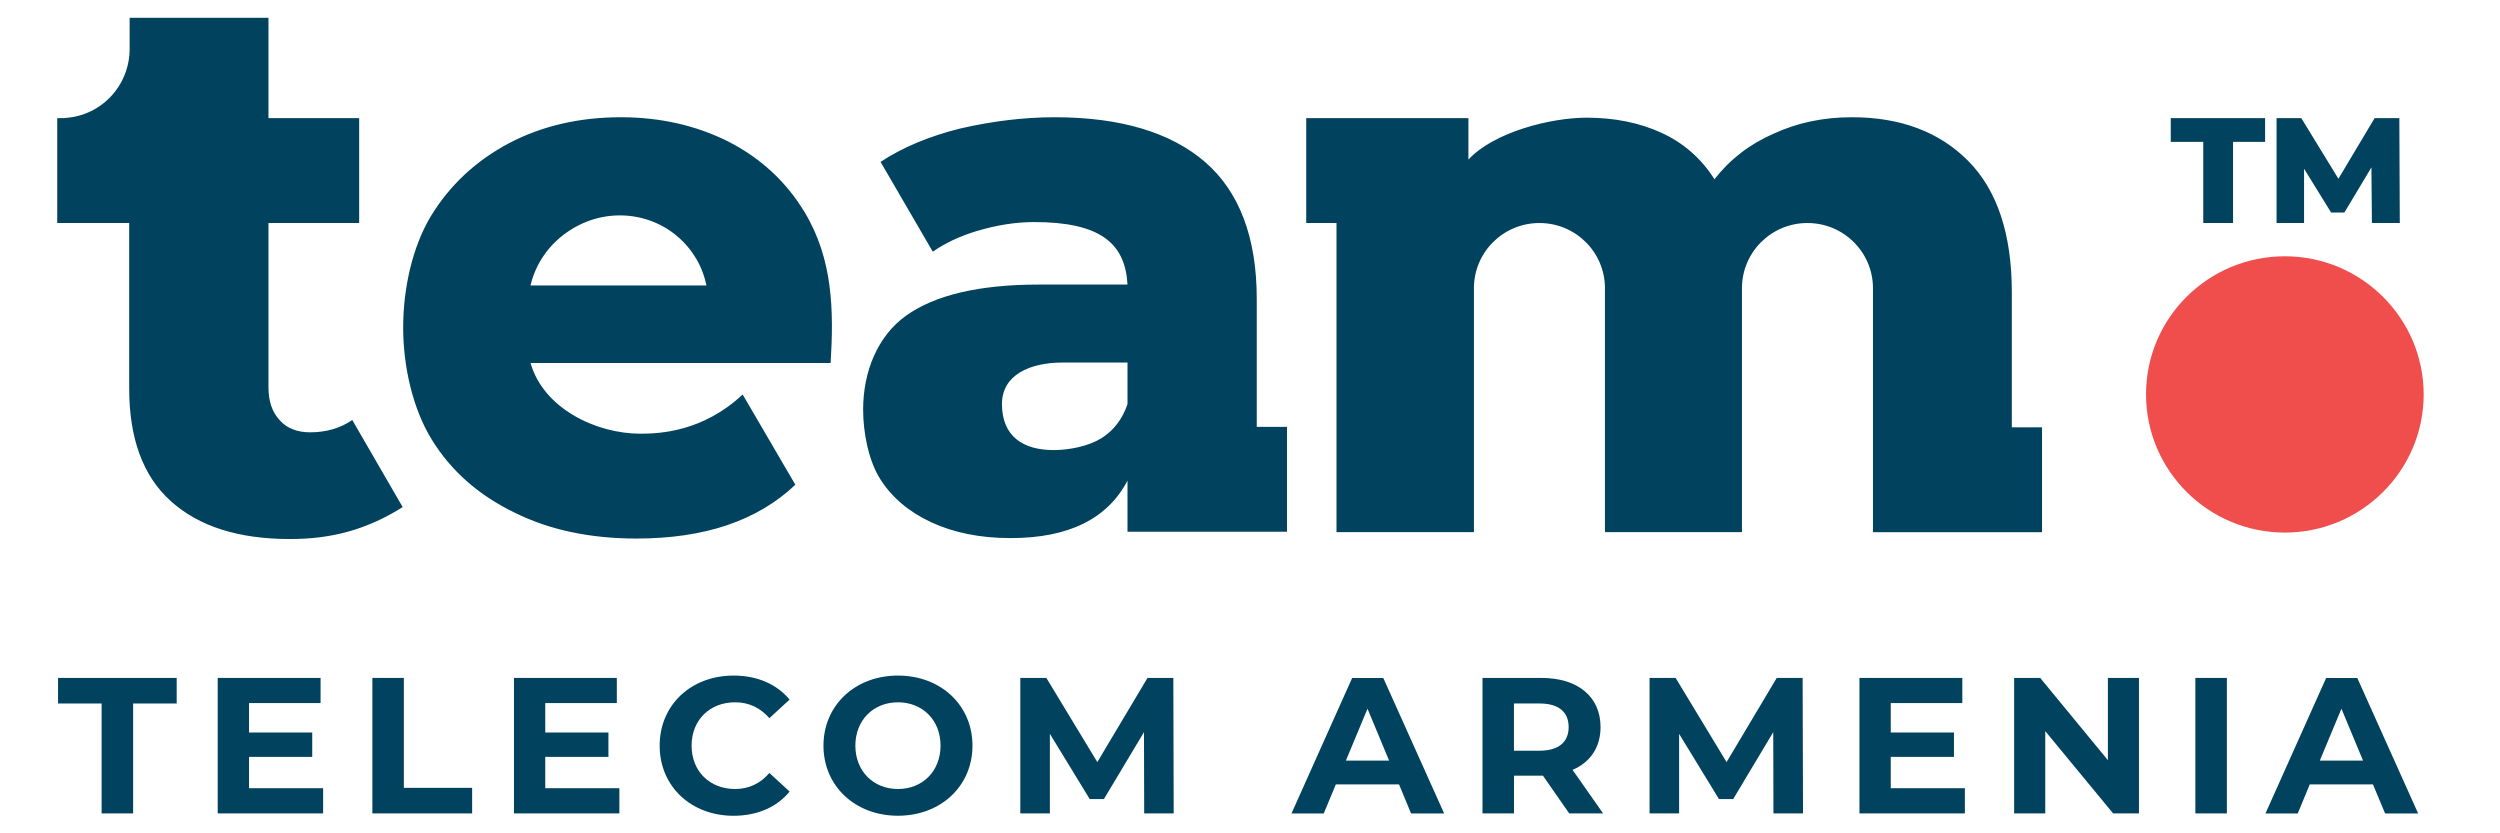
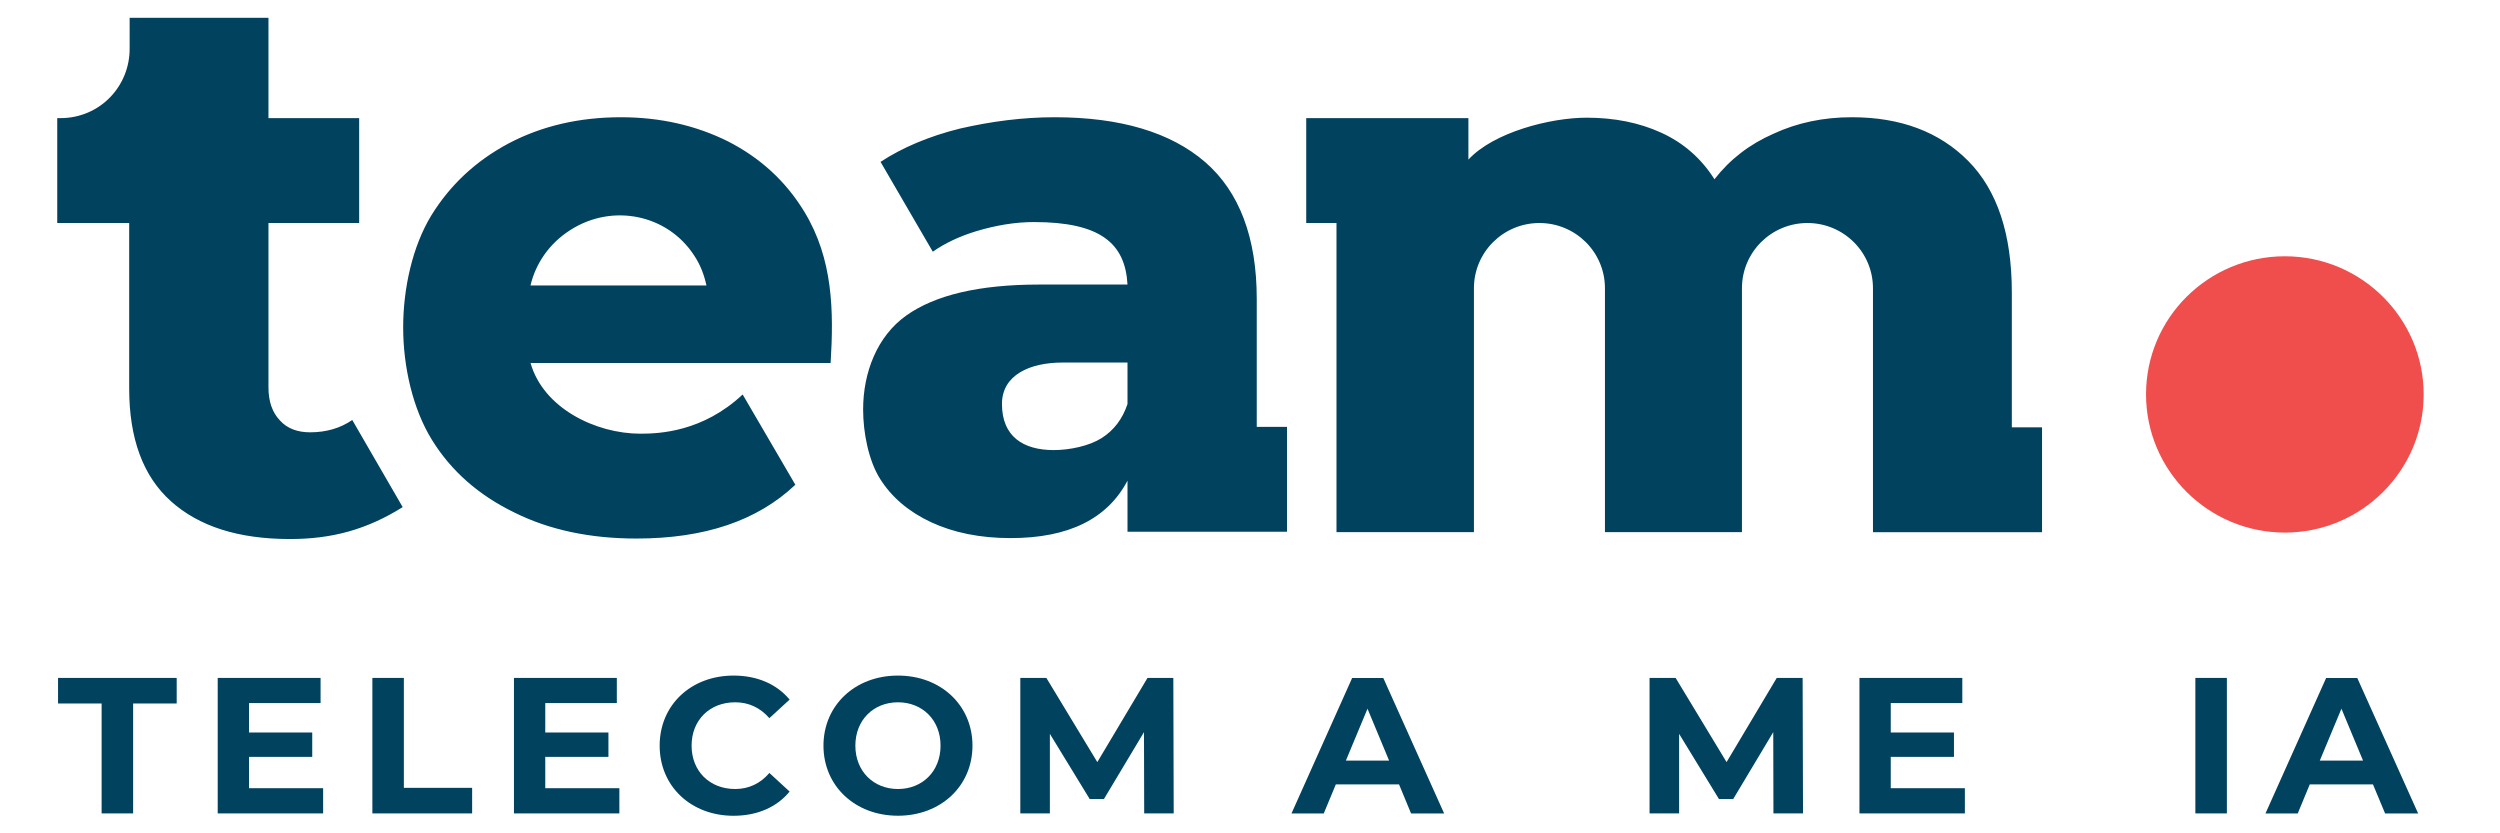
<svg xmlns="http://www.w3.org/2000/svg" width="96" height="32" viewBox="0 0 96 32" fill="none">
  <path fill-rule="evenodd" clip-rule="evenodd" d="M87.738 9.841C90.677 9.841 93.069 12.222 93.069 15.146C93.069 18.071 90.677 20.451 87.738 20.451C84.8 20.451 82.408 18.071 82.408 15.146C82.406 12.206 84.8 9.841 87.738 9.841Z" fill="#F04D4D" />
-   <path fill-rule="evenodd" clip-rule="evenodd" d="M91.081 8.563L91.063 6.427L90.025 8.16H89.514L88.476 6.479V8.562H87.42V4.536H88.37L89.795 6.865L91.185 4.536H92.135L92.152 8.563H91.081ZM84.605 5.447H83.357V4.536H86.98V5.447H85.749V8.563H84.605V5.447Z" fill="#01425F" />
  <path fill-rule="evenodd" clip-rule="evenodd" d="M31.896 13.94H20.373C20.865 15.673 22.871 16.654 24.595 16.654C25.317 16.654 26.987 16.585 28.518 15.148L30.541 18.614C29.081 19.998 27.058 20.68 24.436 20.68C22.66 20.68 21.093 20.348 19.757 19.683C18.384 19.018 17.328 18.09 16.591 16.898C15.851 15.707 15.482 14.08 15.482 12.573C15.482 11.085 15.834 9.474 16.556 8.283C17.278 7.109 18.262 6.181 19.546 5.499C20.813 4.834 22.255 4.502 23.84 4.502C25.353 4.502 26.726 4.817 27.957 5.43C29.189 6.06 30.174 6.953 30.895 8.145C31.985 9.947 32.02 11.926 31.896 13.94ZM40.464 17.283C41.08 17.283 41.819 17.125 42.294 16.828C42.769 16.53 43.103 16.092 43.296 15.515V13.922H40.798C39.549 13.922 38.475 14.395 38.475 15.515C38.477 16.758 39.286 17.283 40.464 17.283ZM40.5 4.502C43.016 4.502 44.952 5.08 46.271 6.218C47.589 7.355 48.259 9.124 48.259 11.471V16.391H49.421V20.418H43.296V18.457C42.522 19.928 41.028 20.663 38.809 20.663C37.632 20.663 36.611 20.453 35.748 20.05C34.885 19.646 34.234 19.087 33.794 18.386C33.354 17.685 33.144 16.618 33.144 15.725C33.144 14.289 33.69 12.906 34.798 12.118C35.906 11.33 37.595 10.927 39.9 10.927H43.296C43.209 9.334 42.24 8.527 39.707 8.527C38.985 8.527 38.248 8.65 37.491 8.877C36.858 9.069 36.294 9.333 35.819 9.665L33.813 6.216C34.64 5.672 35.661 5.236 36.858 4.938C38.072 4.659 39.286 4.502 40.5 4.502ZM71.113 4.502C72.978 4.502 74.474 5.063 75.582 6.183C76.69 7.303 77.254 8.984 77.254 11.226V16.41H78.414V20.437H71.922V11.085V11.067C71.922 9.684 70.796 8.564 69.406 8.564C68.016 8.564 66.891 9.684 66.891 11.067V11.085V20.434H61.63V11.085V11.067C61.63 9.684 60.505 8.564 59.114 8.564C57.724 8.564 56.599 9.684 56.599 11.067V11.085V20.434H51.321V8.564H50.159V4.536H56.387V6.129C57.354 5.078 59.536 4.519 60.926 4.519C61.999 4.519 62.949 4.711 63.794 5.097C64.638 5.482 65.325 6.077 65.835 6.884C66.433 6.114 67.19 5.535 68.105 5.134C69.018 4.711 70.022 4.502 71.113 4.502ZM27.128 10.962C27.039 10.558 26.9 10.174 26.653 9.807C25.632 8.231 23.504 7.793 21.884 8.844C21.093 9.351 20.566 10.122 20.371 10.963H27.128V10.962ZM15.463 19.473C14.091 20.332 12.755 20.699 11.135 20.699C9.147 20.699 7.633 20.209 6.562 19.246C5.488 18.284 4.961 16.829 4.961 14.921V8.564H2.198V4.536H2.322C3.835 4.536 4.996 3.311 4.978 1.841V0.684H10.309V4.536H13.792V8.564H10.309V14.868C10.309 15.411 10.45 15.83 10.749 16.145C11.031 16.46 11.434 16.601 11.909 16.601C12.525 16.601 13.07 16.443 13.527 16.128L15.463 19.473Z" fill="#01425F" />
  <path d="M3.902 27.014H2.229V26.032H6.785V27.014H5.112V31.235H3.902V27.014Z" fill="#01425F" />
  <path d="M12.408 30.269V31.235H8.36V26.032H12.31V26.998H9.563V28.128H11.99V29.064H9.563V30.267H12.408V30.269Z" fill="#01425F" />
  <path d="M14.299 26.032H15.508V30.253H18.13V31.235H14.299V26.032Z" fill="#01425F" />
  <path d="M23.784 30.269V31.235H19.736V26.032H23.686V26.998H20.938V28.128H23.364V29.064H20.938V30.267H23.784V30.269Z" fill="#01425F" />
  <path d="M25.331 28.633C25.331 27.065 26.541 25.942 28.17 25.942C29.074 25.942 29.827 26.27 30.321 26.864L29.544 27.577C29.193 27.176 28.753 26.968 28.23 26.968C27.252 26.968 26.557 27.651 26.557 28.633C26.557 29.615 27.252 30.298 28.23 30.298C28.753 30.298 29.194 30.09 29.544 29.682L30.321 30.396C29.829 30.998 29.074 31.326 28.164 31.326C26.541 31.324 25.331 30.201 25.331 28.633Z" fill="#01425F" />
  <path d="M31.621 28.633C31.621 27.087 32.831 25.942 34.482 25.942C36.125 25.942 37.343 27.079 37.343 28.633C37.343 30.186 36.125 31.324 34.482 31.324C32.831 31.324 31.621 30.179 31.621 28.633ZM36.117 28.633C36.117 27.643 35.416 26.968 34.482 26.968C33.548 26.968 32.846 27.643 32.846 28.633C32.846 29.622 33.548 30.298 34.482 30.298C35.416 30.298 36.117 29.622 36.117 28.633Z" fill="#01425F" />
  <path d="M43.937 31.235L43.929 28.114L42.39 30.685H41.846L40.315 28.18V31.235H39.18V26.032H40.18L42.137 29.265L44.064 26.032H45.056L45.07 31.235H43.937Z" fill="#01425F" />
  <path d="M53.723 30.121H51.296L50.832 31.237H49.593L51.923 26.034H53.118L55.455 31.237H54.185L53.723 30.121ZM53.341 29.206L52.512 27.214L51.682 29.206H53.341Z" fill="#01425F" />
-   <path d="M60.258 31.235L59.249 29.785H59.191H58.138V31.235H56.928V26.032H59.191C60.587 26.032 61.461 26.752 61.461 27.92C61.461 28.7 61.065 29.273 60.386 29.563L61.559 31.235H60.258ZM59.123 27.014H58.136V28.827H59.123C59.862 28.827 60.236 28.485 60.236 27.92C60.236 27.348 59.862 27.014 59.123 27.014Z" fill="#01425F" />
  <path d="M68.1 31.235L68.093 28.114L66.554 30.685H66.009L64.478 28.18V31.235H63.343V26.032H64.344L66.3 29.265L68.227 26.032H69.221L69.236 31.235H68.1Z" fill="#01425F" />
  <path d="M75.451 30.269V31.235H71.403V26.032H75.353V26.998H72.605V28.128H75.032V29.064H72.605V30.267H75.451V30.269Z" fill="#01425F" />
-   <path d="M82.136 26.032V31.235H81.144L78.538 28.076V31.235H77.343V26.032H78.343L80.943 29.191V26.032H82.136Z" fill="#01425F" />
  <path d="M84.302 26.032H85.512V31.235H84.302V26.032Z" fill="#01425F" />
  <path d="M91.122 30.121H88.695L88.233 31.237H86.994L89.324 26.034H90.519L92.857 31.237H91.588L91.122 30.121ZM90.74 29.206L89.911 27.214L89.081 29.206H90.74Z" fill="#01425F" />
</svg>